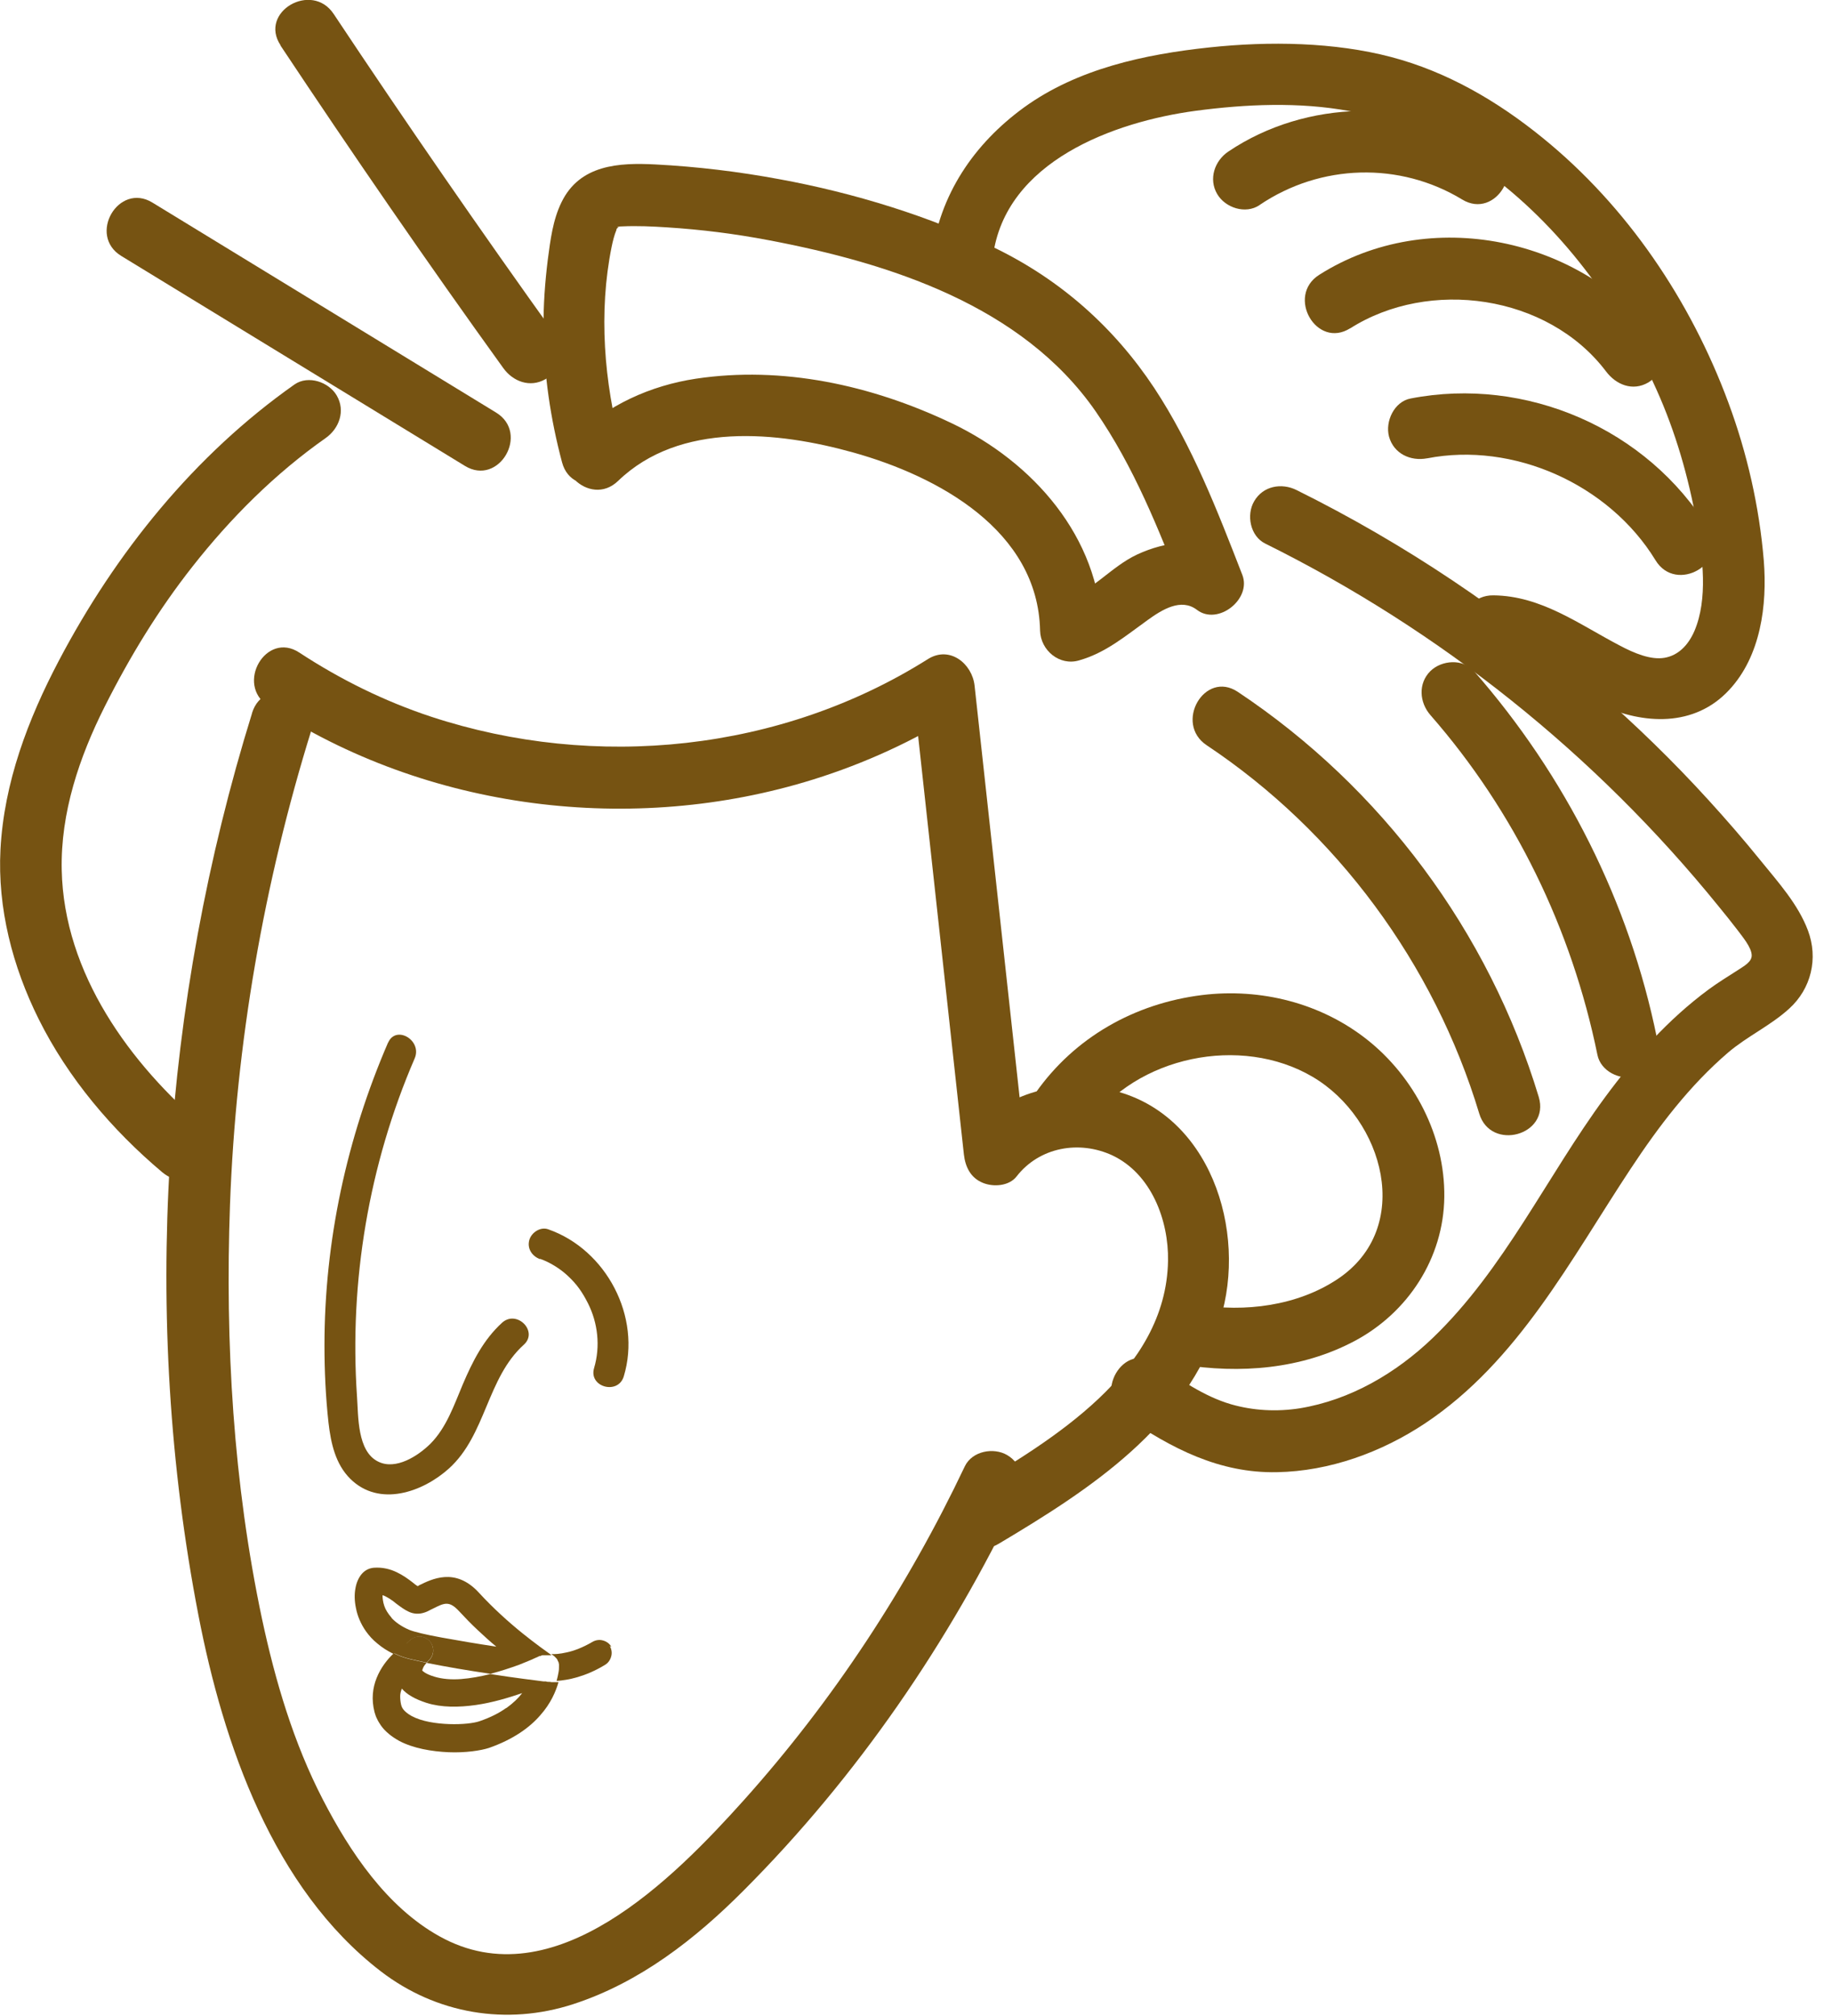
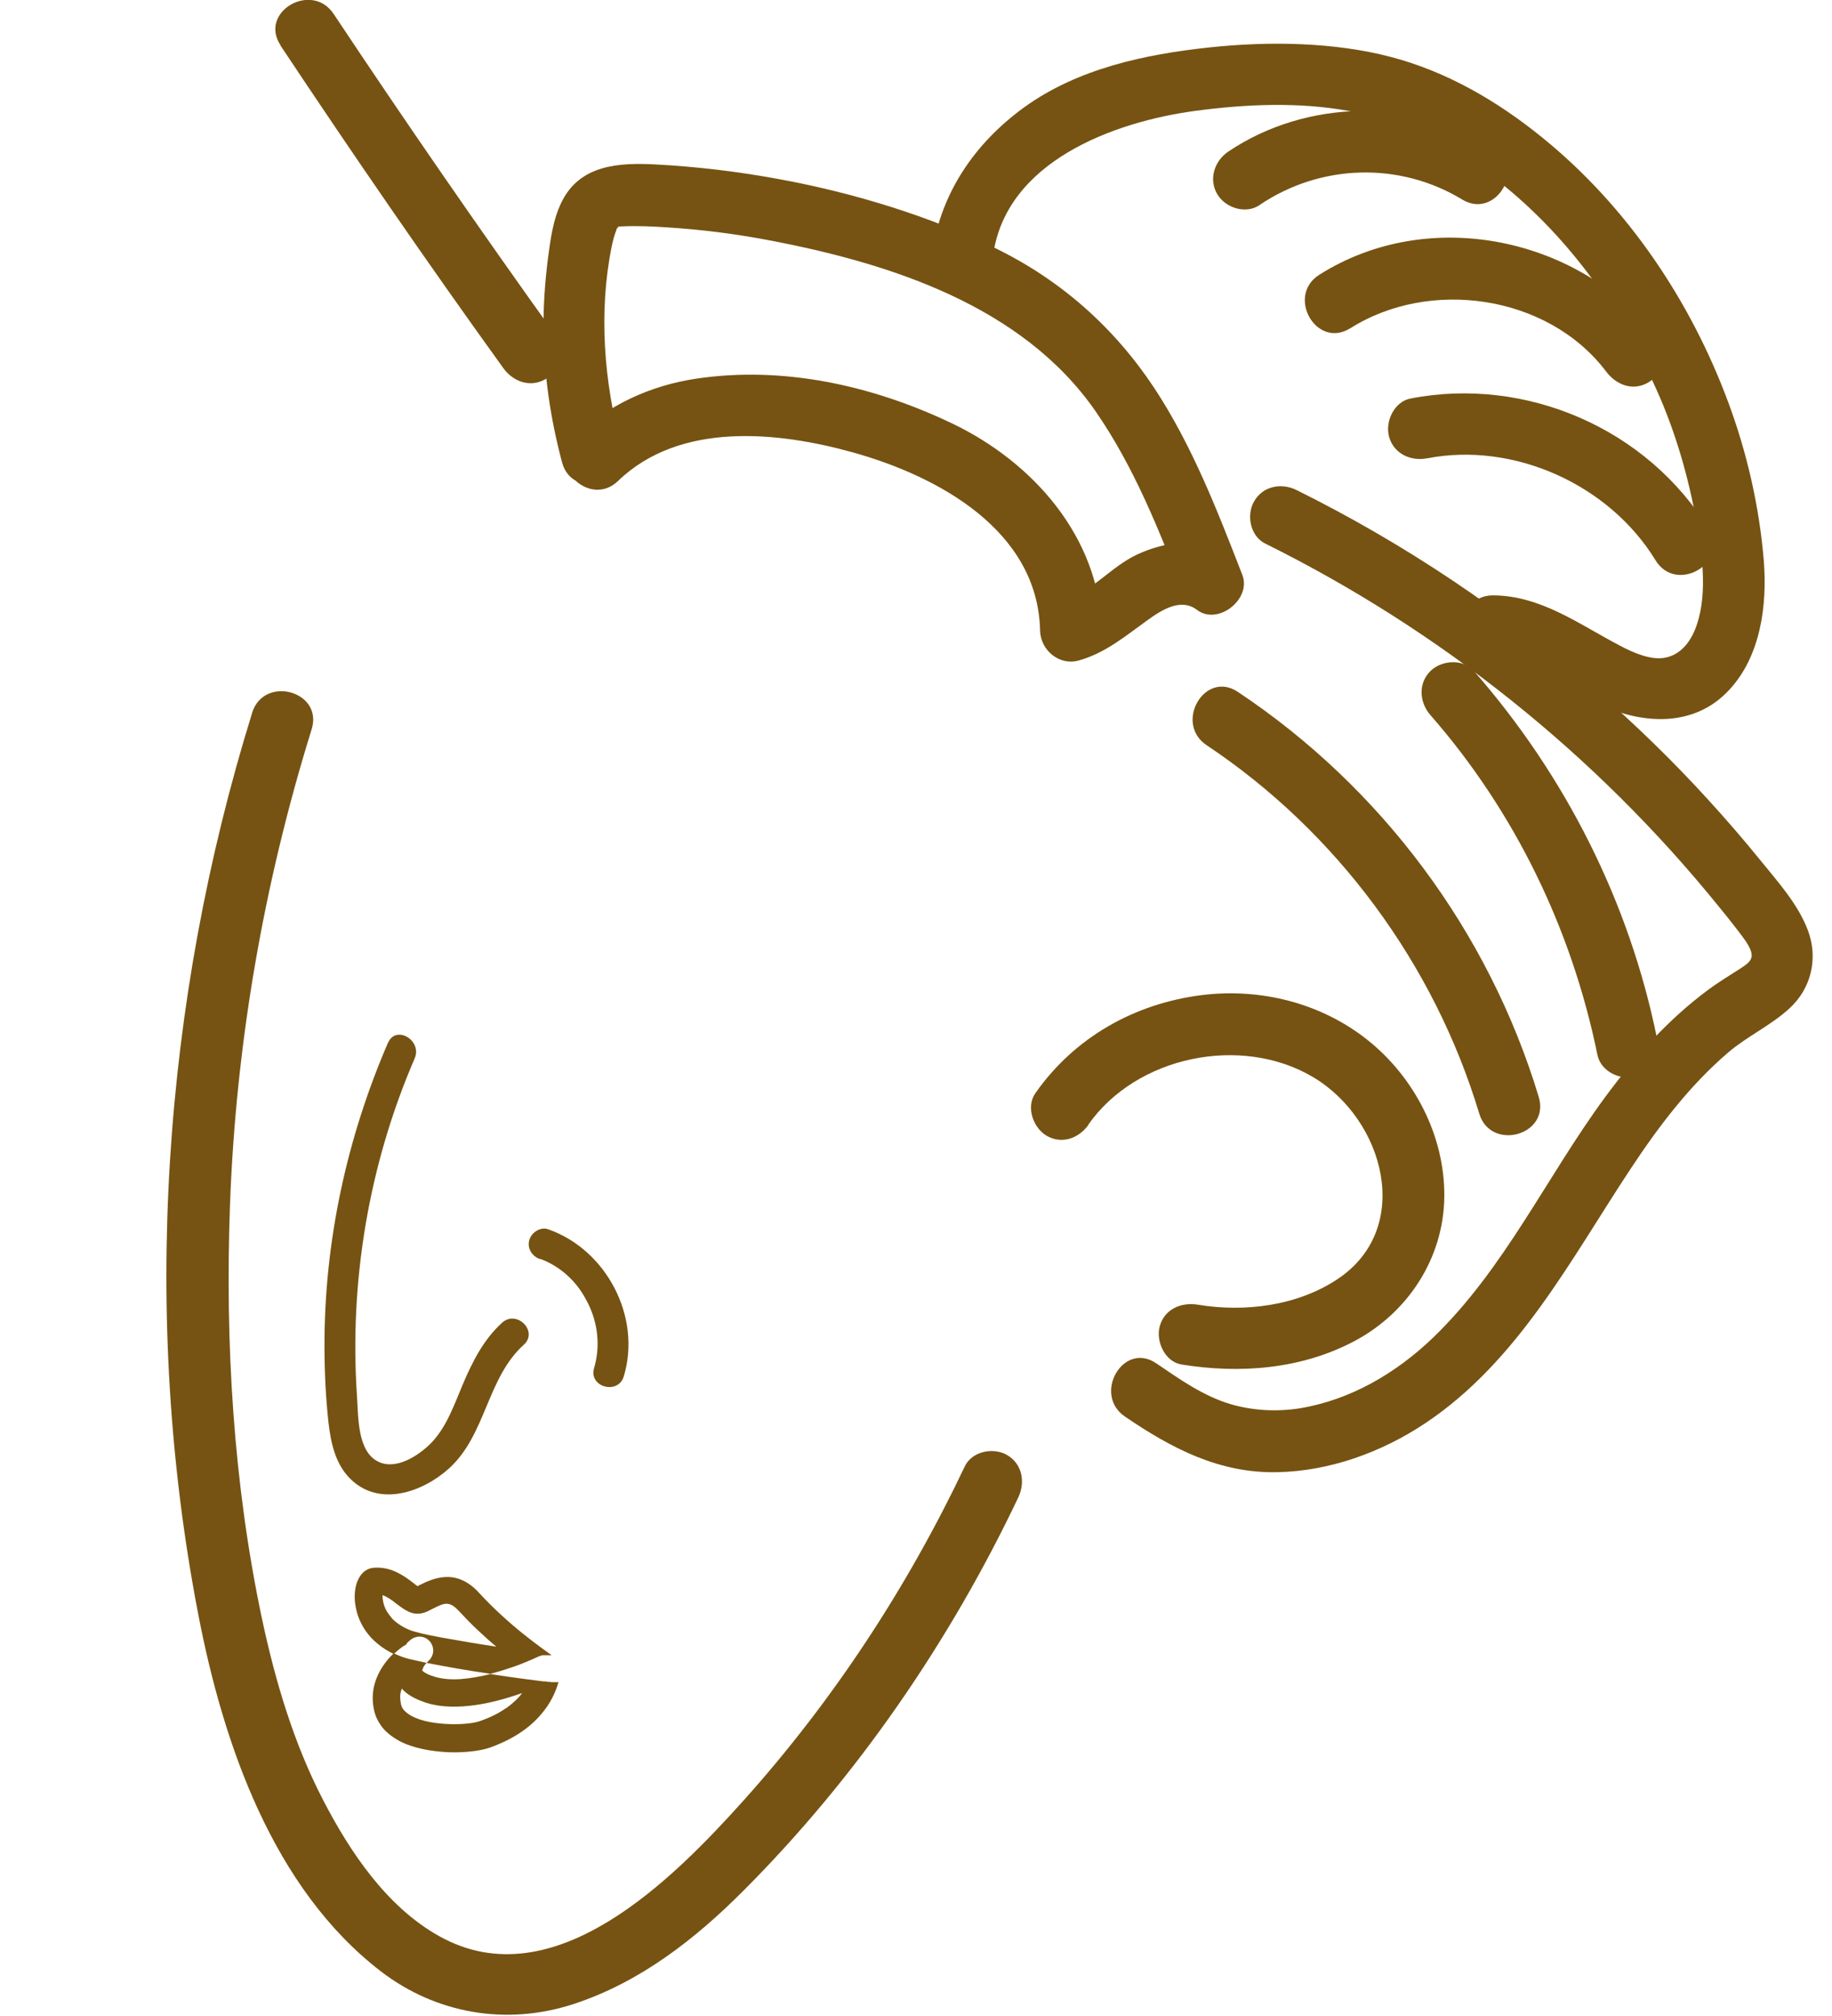
<svg xmlns="http://www.w3.org/2000/svg" width="90" height="99" viewBox="0 0 90 99" fill="none">
  <g clip-path="url(#clip0_10276_19729)">
    <path d="M12.384 35.018C7.976 49.215 6.915 64.688 9.748 79.318C10.973 85.649 13.41 92.73 18.704 96.803C21.432 98.898 24.884 99.483 28.16 98.418C31.437 97.353 34.166 95.212 36.533 92.836C42.083 87.276 46.654 80.628 50.024 73.536C50.374 72.799 50.234 71.897 49.476 71.453C48.811 71.066 47.762 71.254 47.4 72.003C44.578 77.948 40.94 83.496 36.544 88.4C33.105 92.227 27.216 98.231 21.584 95.083C18.995 93.643 17.188 90.94 15.858 88.365C14.424 85.591 13.526 82.559 12.873 79.505C11.463 72.857 11.054 65.952 11.299 59.163C11.591 51.24 12.955 43.386 15.31 35.814C15.893 33.941 12.967 33.134 12.384 35.007V35.018Z" fill="#765312" />
    <path d="M19.066 51.193C17.037 55.886 15.94 60.942 15.94 66.069C15.94 67.333 15.999 68.608 16.139 69.873C16.255 70.867 16.477 71.897 17.211 72.623C18.634 74.027 20.768 73.278 22.062 72.108C23.881 70.458 23.916 67.672 25.735 66.034C26.458 65.378 25.386 64.301 24.663 64.957C23.753 65.788 23.217 66.853 22.738 67.976C22.307 68.995 21.934 70.107 21.141 70.902C20.535 71.499 19.45 72.202 18.587 71.78C17.538 71.277 17.608 69.533 17.538 68.573C17.153 62.92 18.121 57.185 20.371 51.977C20.756 51.088 19.45 50.315 19.066 51.205V51.193Z" fill="#765312" />
    <path d="M26.539 61.82C27.006 61.984 27.519 62.3 27.892 62.651C28.335 63.061 28.603 63.447 28.883 63.997C29.373 64.969 29.501 66.115 29.186 67.18C28.906 68.117 30.364 68.515 30.644 67.59C31.53 64.664 29.781 61.364 26.936 60.369C26.551 60.228 26.108 60.521 26.003 60.895C25.886 61.317 26.143 61.691 26.528 61.832L26.539 61.82Z" fill="#765312" />
-     <path d="M14.471 18.878C9.55 22.343 5.69 27.13 2.892 32.443C1.376 35.322 0.198 38.424 0.023 41.713C-0.128 44.604 0.618 47.471 1.901 50.046C3.347 52.949 5.504 55.488 7.964 57.56C8.594 58.087 9.492 58.18 10.11 57.56C10.646 57.021 10.739 55.945 10.11 55.406C6.378 52.246 3.137 47.799 3.032 42.719C2.973 39.91 3.895 37.183 5.142 34.702C6.39 32.221 7.789 29.939 9.457 27.82C11.334 25.433 13.515 23.256 15.998 21.512C16.663 21.044 16.978 20.177 16.546 19.428C16.162 18.761 15.147 18.41 14.471 18.878Z" fill="#765312" />
-     <path d="M13.176 34.667C20.965 39.794 31.098 41.046 39.972 38.272C42.479 37.488 44.893 36.388 47.12 34.983L44.834 33.672C45.674 41.35 46.514 49.016 47.353 56.694C47.423 57.303 47.68 57.841 48.286 58.087C48.799 58.298 49.569 58.251 49.942 57.771C51.061 56.331 53.02 55.98 54.653 56.741C56.553 57.642 57.416 59.913 57.381 61.914C57.288 67.403 51.644 70.739 47.54 73.185C45.861 74.18 47.388 76.813 49.067 75.807C53.533 73.15 58.291 70.072 59.935 64.828C61.311 60.439 59.434 54.587 54.524 53.511C52.122 52.984 49.37 53.616 47.808 55.617L50.397 56.694C49.557 49.016 48.718 41.35 47.878 33.672C47.761 32.596 46.665 31.695 45.592 32.362C38.375 36.914 29.256 37.851 21.175 35.194C18.878 34.433 16.721 33.368 14.704 32.046C13.071 30.969 11.544 33.602 13.176 34.667Z" fill="#765312" />
    <path d="M30.515 21.909C29.676 18.761 29.396 15.332 30.049 12.113C30.107 11.832 30.177 11.551 30.282 11.294C30.317 11.212 30.212 11.294 30.434 11.118C30.317 11.224 30.224 11.118 30.562 11.118C31.297 11.083 32.031 11.118 32.766 11.165C34.445 11.271 36.112 11.481 37.768 11.797C43.703 12.921 50.222 15.004 53.825 20.201C55.702 22.916 56.926 25.994 58.116 29.049L60.343 27.328C59.025 26.322 57.265 26.579 55.854 27.235C54.559 27.843 53.603 29.107 52.216 29.505L54.128 30.968C54.023 26.369 50.735 22.682 46.758 20.786C42.782 18.89 38.41 17.965 34.188 18.597C31.95 18.936 29.862 19.885 28.218 21.465C26.807 22.822 28.953 24.976 30.364 23.618C33.395 20.692 38.211 21.184 41.931 22.225C46.071 23.384 50.991 26.041 51.096 30.968C51.12 31.94 52.052 32.712 53.008 32.431C54.326 32.057 55.294 31.226 56.39 30.442C57.09 29.938 58.023 29.353 58.804 29.95C59.83 30.734 61.497 29.423 61.031 28.23C59.807 25.081 58.571 21.886 56.705 19.054C54.734 16.081 52.134 13.775 48.939 12.207C45.744 10.638 41.943 9.468 38.293 8.801C36.276 8.426 34.235 8.181 32.194 8.075C30.399 7.982 28.486 8.087 27.588 9.925C27.157 10.802 27.04 11.785 26.912 12.745C26.772 13.869 26.691 15.004 26.702 16.139C26.714 18.351 27.04 20.563 27.612 22.705C28.113 24.59 31.04 23.794 30.539 21.898L30.515 21.909Z" fill="#765312" />
    <path d="M62.162 26.696C70.756 30.957 78.371 37.031 84.422 44.498C84.737 44.884 85.052 45.271 85.355 45.669C85.577 45.973 86.055 46.523 86.055 46.921C86.055 47.237 85.682 47.436 85.437 47.6C84.935 47.927 84.422 48.232 83.933 48.594C81.939 50.069 80.318 51.895 78.849 53.885C75.98 57.782 73.905 62.323 70.383 65.706C68.576 67.438 66.337 68.749 63.853 69.158C62.722 69.334 61.568 69.275 60.472 68.959C59.119 68.561 57.953 67.73 56.798 66.946C55.178 65.846 53.662 68.48 55.271 69.568C57.556 71.125 59.9 72.353 62.734 72.295C65.311 72.248 67.864 71.323 70.01 69.896C74.581 66.853 77.158 61.855 80.108 57.396C81.484 55.313 83 53.311 84.9 51.684C85.833 50.889 86.988 50.362 87.897 49.531C88.982 48.548 89.332 47.061 88.818 45.692C88.329 44.393 87.349 43.316 86.486 42.251C85.623 41.186 84.807 40.25 83.933 39.29C82.207 37.394 80.365 35.603 78.429 33.918C73.951 30.02 69.007 26.696 63.69 24.063C62.955 23.7 62.046 23.864 61.614 24.613C61.218 25.28 61.416 26.334 62.162 26.696Z" fill="#765312" />
    <path d="M53.463 55.231C55.83 51.861 60.961 50.807 64.482 52.879C68.004 54.95 69.473 60.311 65.707 62.815C63.736 64.126 61.148 64.454 58.839 64.068C58.034 63.939 57.206 64.278 56.973 65.133C56.775 65.858 57.218 66.865 58.034 67.005C60.914 67.474 63.946 67.24 66.558 65.847C69.17 64.454 70.919 61.785 70.954 58.778C70.989 55.77 69.462 52.879 67.176 51.065C64.891 49.251 61.929 48.513 59.06 48.864C55.749 49.274 52.787 50.936 50.863 53.686C50.397 54.353 50.746 55.372 51.411 55.77C52.169 56.214 53.008 55.898 53.486 55.219L53.463 55.231Z" fill="#765312" />
    <path d="M48.776 12.616C49.37 7.923 54.734 5.98 58.734 5.442C61.206 5.114 63.818 4.997 66.29 5.454C68.762 5.91 70.919 6.928 72.925 8.38C76.645 11.072 79.513 14.969 81.379 19.136C82.312 21.207 82.953 23.431 83.349 25.666C83.653 27.375 83.909 29.412 83.244 30.98C82.941 31.682 82.451 32.185 81.775 32.302C81.099 32.419 80.283 32.08 79.56 31.694C77.566 30.652 75.712 29.259 73.368 29.236C71.421 29.212 71.421 32.256 73.368 32.279C75.21 32.302 76.936 33.847 78.638 34.62C80.737 35.58 83.244 35.72 84.947 33.882C86.498 32.221 86.824 29.716 86.649 27.527C86.428 24.882 85.833 22.26 84.912 19.779C83.058 14.77 79.945 10.147 75.793 6.776C73.578 4.974 71.094 3.522 68.331 2.797C65.567 2.071 62.372 2.013 59.41 2.329C56.239 2.668 52.939 3.37 50.303 5.278C47.843 7.069 46.152 9.562 45.767 12.616C45.663 13.436 46.537 14.138 47.283 14.138C48.193 14.138 48.694 13.436 48.799 12.616H48.776Z" fill="#765312" />
    <path d="M70.115 22.507C74.325 21.687 79.035 23.759 81.332 27.516C82.347 29.178 84.971 27.656 83.944 25.983C80.924 21.044 74.954 18.469 69.299 19.569C68.494 19.721 68.039 20.693 68.238 21.442C68.471 22.284 69.299 22.659 70.103 22.507H70.115Z" fill="#765312" />
    <path d="M66.326 16.128C70.209 13.658 76.027 14.454 78.896 18.235C79.385 18.89 80.202 19.23 80.971 18.785C81.613 18.41 82.009 17.357 81.519 16.701C77.706 11.657 70.22 10.065 64.81 13.495C63.166 14.536 64.681 17.17 66.337 16.116L66.326 16.128Z" fill="#765312" />
    <path d="M61.882 10.065C64.879 8.04 68.762 7.935 71.829 9.796C73.496 10.814 75.024 8.181 73.356 7.174C69.427 4.786 64.168 4.868 60.343 7.443C59.667 7.9 59.364 8.789 59.795 9.526C60.191 10.205 61.183 10.533 61.871 10.076L61.882 10.065Z" fill="#765312" />
-     <path d="M5.959 12.57C11.591 16.011 17.212 19.44 22.843 22.881C24.511 23.9 26.038 21.278 24.371 20.26C18.739 16.819 13.119 13.389 7.487 9.948C5.819 8.93 4.292 11.552 5.959 12.57Z" fill="#765312" />
    <path d="M13.771 2.223C17.328 7.572 20.966 12.862 24.721 18.07C25.199 18.738 26.038 19.054 26.796 18.621C27.449 18.234 27.822 17.204 27.344 16.537C23.601 11.317 19.951 6.039 16.395 0.69C15.322 -0.937 12.698 0.585 13.783 2.223H13.771Z" fill="#765312" />
    <path d="M59.282 36.598C65.661 40.846 70.453 47.331 72.669 54.681C73.228 56.553 76.155 55.757 75.595 53.873C73.135 45.739 67.864 38.67 60.81 33.976C59.177 32.888 57.661 35.521 59.282 36.598Z" fill="#765312" />
    <path d="M70.267 35.111C74.418 39.852 77.216 45.633 78.476 51.801C78.639 52.609 79.584 53.065 80.341 52.866C81.181 52.632 81.566 51.801 81.403 50.994C80.05 44.311 76.902 38.084 72.412 32.958C71.876 32.337 70.826 32.408 70.267 32.958C69.66 33.566 69.73 34.491 70.267 35.111Z" fill="#765312" />
-     <path d="M30.038 80.874C29.945 80.71 29.793 80.604 29.618 80.558C29.455 80.511 29.268 80.534 29.105 80.628C28.627 80.909 28.184 81.073 27.846 81.143C27.496 81.225 27.239 81.236 27.088 81.225C27.111 81.248 27.134 81.26 27.146 81.272C27.158 81.283 27.181 81.295 27.193 81.307C27.193 81.307 27.204 81.307 27.216 81.318C27.228 81.33 27.228 81.33 27.239 81.342C27.263 81.365 27.286 81.389 27.309 81.412C27.333 81.435 27.356 81.459 27.368 81.482C27.368 81.494 27.391 81.506 27.391 81.529C27.391 81.541 27.403 81.564 27.414 81.576C27.414 81.588 27.426 81.599 27.438 81.623C27.438 81.634 27.449 81.658 27.449 81.669C27.449 81.681 27.449 81.705 27.461 81.716C27.461 81.728 27.461 81.751 27.461 81.763C27.461 81.775 27.461 81.798 27.461 81.81C27.461 81.822 27.461 81.845 27.461 81.857C27.461 81.857 27.461 81.857 27.461 81.868C27.461 81.927 27.461 82.009 27.438 82.126C27.414 82.243 27.391 82.383 27.344 82.547C27.624 82.524 27.974 82.477 28.371 82.36C28.767 82.243 29.233 82.056 29.712 81.763C29.875 81.669 29.98 81.517 30.026 81.342C30.073 81.178 30.05 80.991 29.956 80.827L30.038 80.874Z" fill="#765312" />
    <path d="M27.052 82.594C26.948 82.594 26.866 82.594 26.819 82.57C26.808 82.57 26.784 82.57 26.773 82.57C26.761 82.57 26.749 82.57 26.749 82.57C26.749 82.57 26.738 82.57 26.726 82.57C26.714 82.57 26.714 82.57 26.703 82.57C26.528 82.547 26.178 82.5 25.712 82.442C25.245 82.383 24.697 82.301 24.091 82.208C23.613 82.325 23.123 82.418 22.645 82.454C22.178 82.489 21.724 82.454 21.339 82.336C21.106 82.266 20.966 82.196 20.872 82.138C20.779 82.079 20.744 82.044 20.744 82.02C20.744 82.02 20.767 81.939 20.802 81.868C20.837 81.798 20.896 81.728 20.954 81.658C20.639 81.587 20.359 81.529 20.114 81.47C19.881 81.412 19.683 81.342 19.555 81.283C19.52 81.271 19.485 81.248 19.45 81.236C19.415 81.225 19.38 81.201 19.345 81.189C19.018 81.494 18.704 81.903 18.505 82.395C18.307 82.886 18.237 83.448 18.4 84.08C18.435 84.197 18.47 84.314 18.529 84.42C18.575 84.525 18.645 84.63 18.715 84.736C18.82 84.888 18.948 85.017 19.1 85.145C19.252 85.274 19.415 85.379 19.601 85.485C20.301 85.859 21.211 86.011 22.038 86.047C22.866 86.082 23.624 85.965 24.021 85.836C25.222 85.415 26.026 84.829 26.54 84.233C27.064 83.647 27.309 83.05 27.437 82.606C27.286 82.606 27.169 82.606 27.064 82.606L27.052 82.594ZM24.872 83.87C24.534 84.115 24.102 84.338 23.554 84.525C23.286 84.619 22.715 84.689 22.062 84.665C21.421 84.642 20.721 84.537 20.22 84.268C20.01 84.15 19.881 84.034 19.811 83.94C19.741 83.846 19.718 83.764 19.706 83.718C19.671 83.565 19.66 83.425 19.66 83.296C19.66 83.167 19.695 83.039 19.741 82.922C19.87 83.074 20.033 83.203 20.243 83.32C20.441 83.437 20.674 83.53 20.954 83.624C21.7 83.858 22.54 83.846 23.368 83.729C24.196 83.612 25 83.366 25.653 83.144C25.467 83.39 25.21 83.636 24.872 83.881V83.87Z" fill="#765312" />
    <path d="M19.975 80.71C19.975 80.71 20.057 80.616 20.092 80.593C20.127 80.57 20.15 80.546 20.162 80.534C20.302 80.418 20.488 80.359 20.651 80.371C20.826 80.382 20.989 80.464 21.118 80.605C21.234 80.745 21.293 80.921 21.281 81.096C21.269 81.272 21.188 81.436 21.048 81.564C21.036 81.576 21.013 81.6 21.001 81.611C20.989 81.623 20.966 81.646 20.954 81.658C21.409 81.752 21.934 81.845 22.47 81.939C23.007 82.033 23.566 82.115 24.091 82.197C24.593 82.068 25.082 81.904 25.502 81.752C25.922 81.588 26.272 81.436 26.517 81.319C26.517 81.319 26.528 81.319 26.54 81.319C26.54 81.319 26.552 81.319 26.563 81.319C26.575 81.319 26.587 81.307 26.598 81.295C26.61 81.284 26.622 81.295 26.645 81.284C26.645 81.284 26.657 81.284 26.668 81.284C26.668 81.284 26.68 81.284 26.692 81.284C26.703 81.284 26.715 81.284 26.738 81.284C26.75 81.284 26.761 81.284 26.785 81.284C26.785 81.284 26.785 81.284 26.796 81.284C26.808 81.284 26.796 81.284 26.808 81.284C26.808 81.284 26.831 81.284 26.843 81.284C26.855 81.284 26.866 81.284 26.878 81.284C26.89 81.284 26.913 81.284 26.925 81.284C26.936 81.284 26.96 81.284 26.971 81.284C26.971 81.284 26.971 81.284 26.983 81.284C26.983 81.284 27.006 81.284 27.03 81.284C27.053 81.284 27.065 81.284 27.1 81.284C26.855 81.108 26.307 80.722 25.654 80.195C25.001 79.668 24.231 78.978 23.543 78.229C22.948 77.573 22.354 77.41 21.841 77.445C21.328 77.48 20.896 77.702 20.628 77.831C20.605 77.831 20.593 77.854 20.57 77.866C20.546 77.878 20.535 77.889 20.511 77.889C20.476 77.866 20.441 77.843 20.395 77.808C20.36 77.772 20.313 77.749 20.278 77.714C20.068 77.55 19.812 77.363 19.497 77.211C19.182 77.058 18.797 76.953 18.354 76.988C18.121 77.012 17.923 77.117 17.771 77.293C17.62 77.468 17.503 77.726 17.456 78.03C17.41 78.287 17.41 78.627 17.491 78.99C17.561 79.352 17.724 79.75 17.981 80.113C18.133 80.324 18.308 80.523 18.541 80.71C18.762 80.897 19.03 81.073 19.345 81.225C19.45 81.12 19.567 81.026 19.672 80.944C19.777 80.862 19.882 80.792 19.975 80.745V80.71ZM19.24 79.446C19.054 79.235 18.937 79.036 18.879 78.861C18.844 78.755 18.821 78.662 18.809 78.568C18.797 78.475 18.786 78.393 18.797 78.334C18.902 78.369 19.007 78.428 19.124 78.498C19.24 78.568 19.345 78.65 19.474 78.755C19.648 78.884 19.858 79.048 20.092 79.153C20.325 79.259 20.593 79.282 20.884 79.177C20.943 79.153 21.013 79.13 21.071 79.095C21.129 79.06 21.188 79.036 21.258 79.001C21.538 78.861 21.747 78.755 21.934 78.755C22.132 78.755 22.307 78.861 22.54 79.107C22.843 79.434 23.147 79.75 23.462 80.043C23.776 80.335 24.079 80.616 24.383 80.862C23.438 80.722 22.482 80.558 21.712 80.418C20.931 80.277 20.337 80.137 20.092 80.031C19.707 79.867 19.427 79.657 19.24 79.458V79.446Z" fill="#765312" />
-     <path d="M21.047 81.553C21.047 81.553 21.012 81.588 21 81.6C20.989 81.611 20.965 81.635 20.954 81.646C20.639 81.576 20.359 81.518 20.114 81.459C19.869 81.4 19.683 81.33 19.555 81.272C19.52 81.26 19.485 81.237 19.45 81.225C19.415 81.213 19.38 81.19 19.345 81.178C19.45 81.073 19.566 80.979 19.671 80.897C19.776 80.815 19.881 80.745 19.974 80.698C20.021 80.651 20.056 80.605 20.091 80.581C20.126 80.558 20.149 80.534 20.161 80.523C20.301 80.406 20.488 80.347 20.651 80.359C20.814 80.371 20.989 80.453 21.117 80.593C21.234 80.733 21.292 80.909 21.28 81.085C21.269 81.26 21.187 81.424 21.047 81.553Z" fill="#765312" />
  </g>
  <defs>
    <clipPath id="clip0_10276_19729">
      <rect width="89.04" height="98.933" fill="white" />
    </clipPath>
  </defs>
</svg>